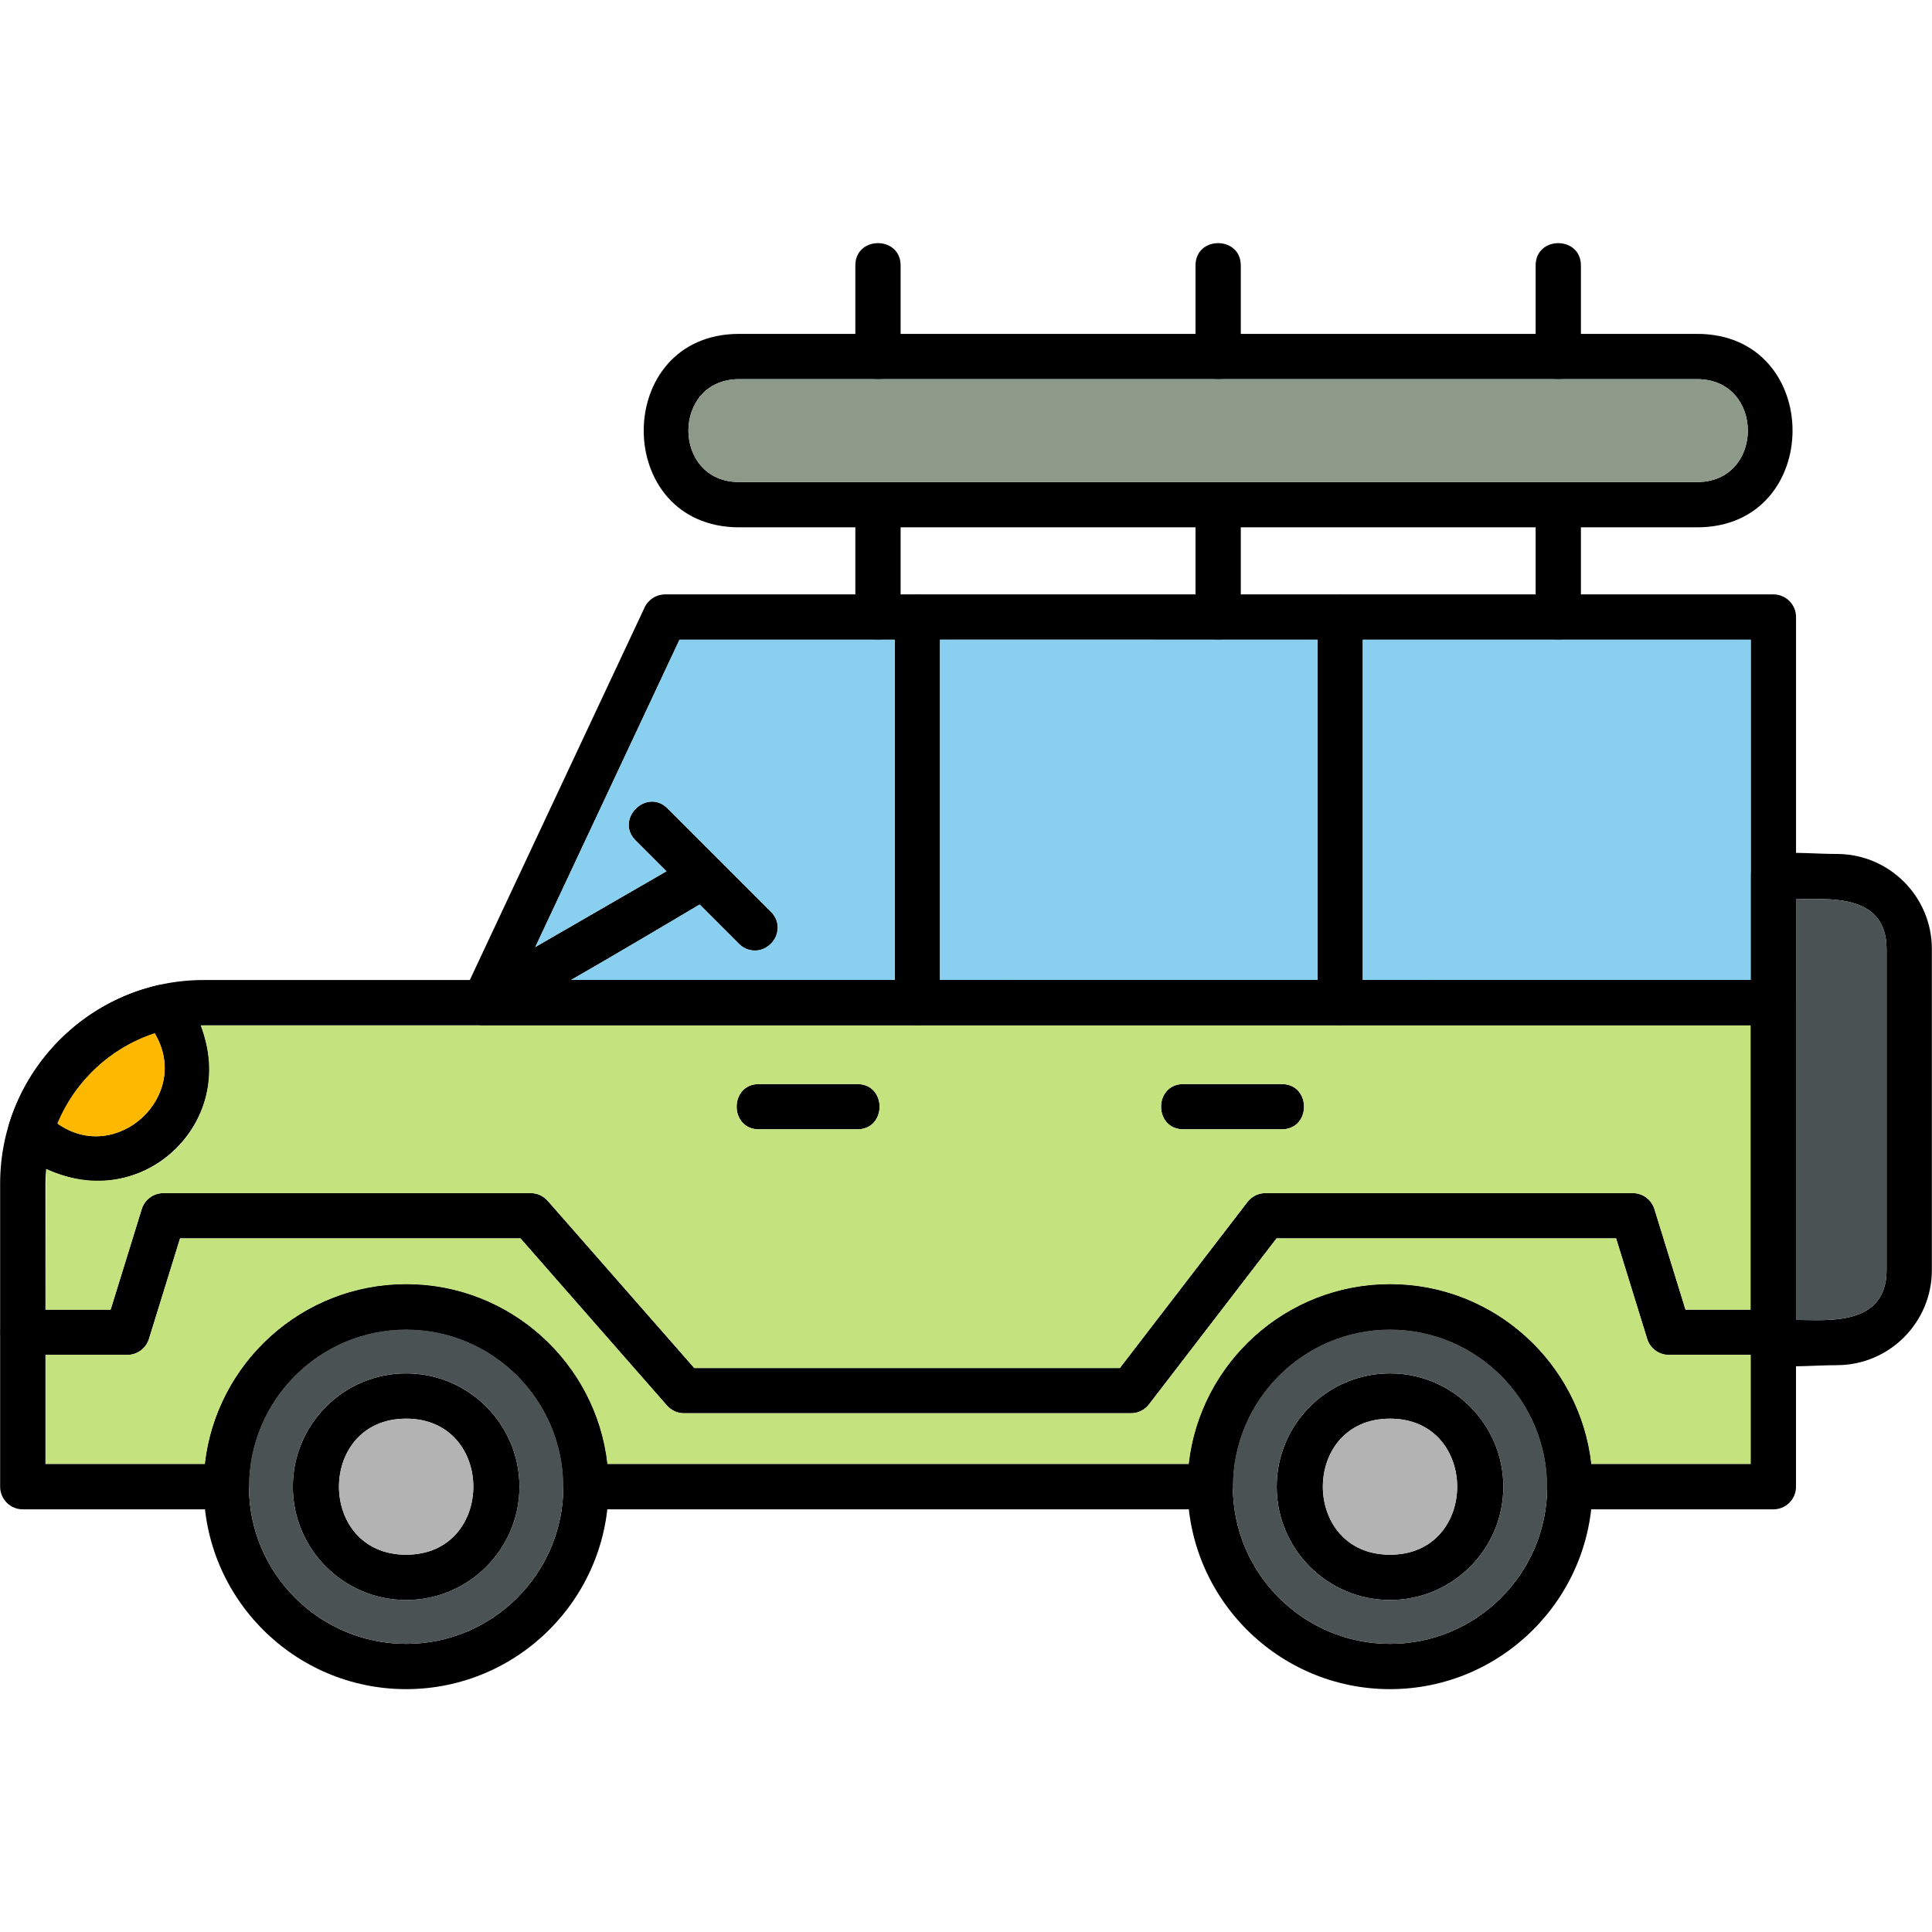
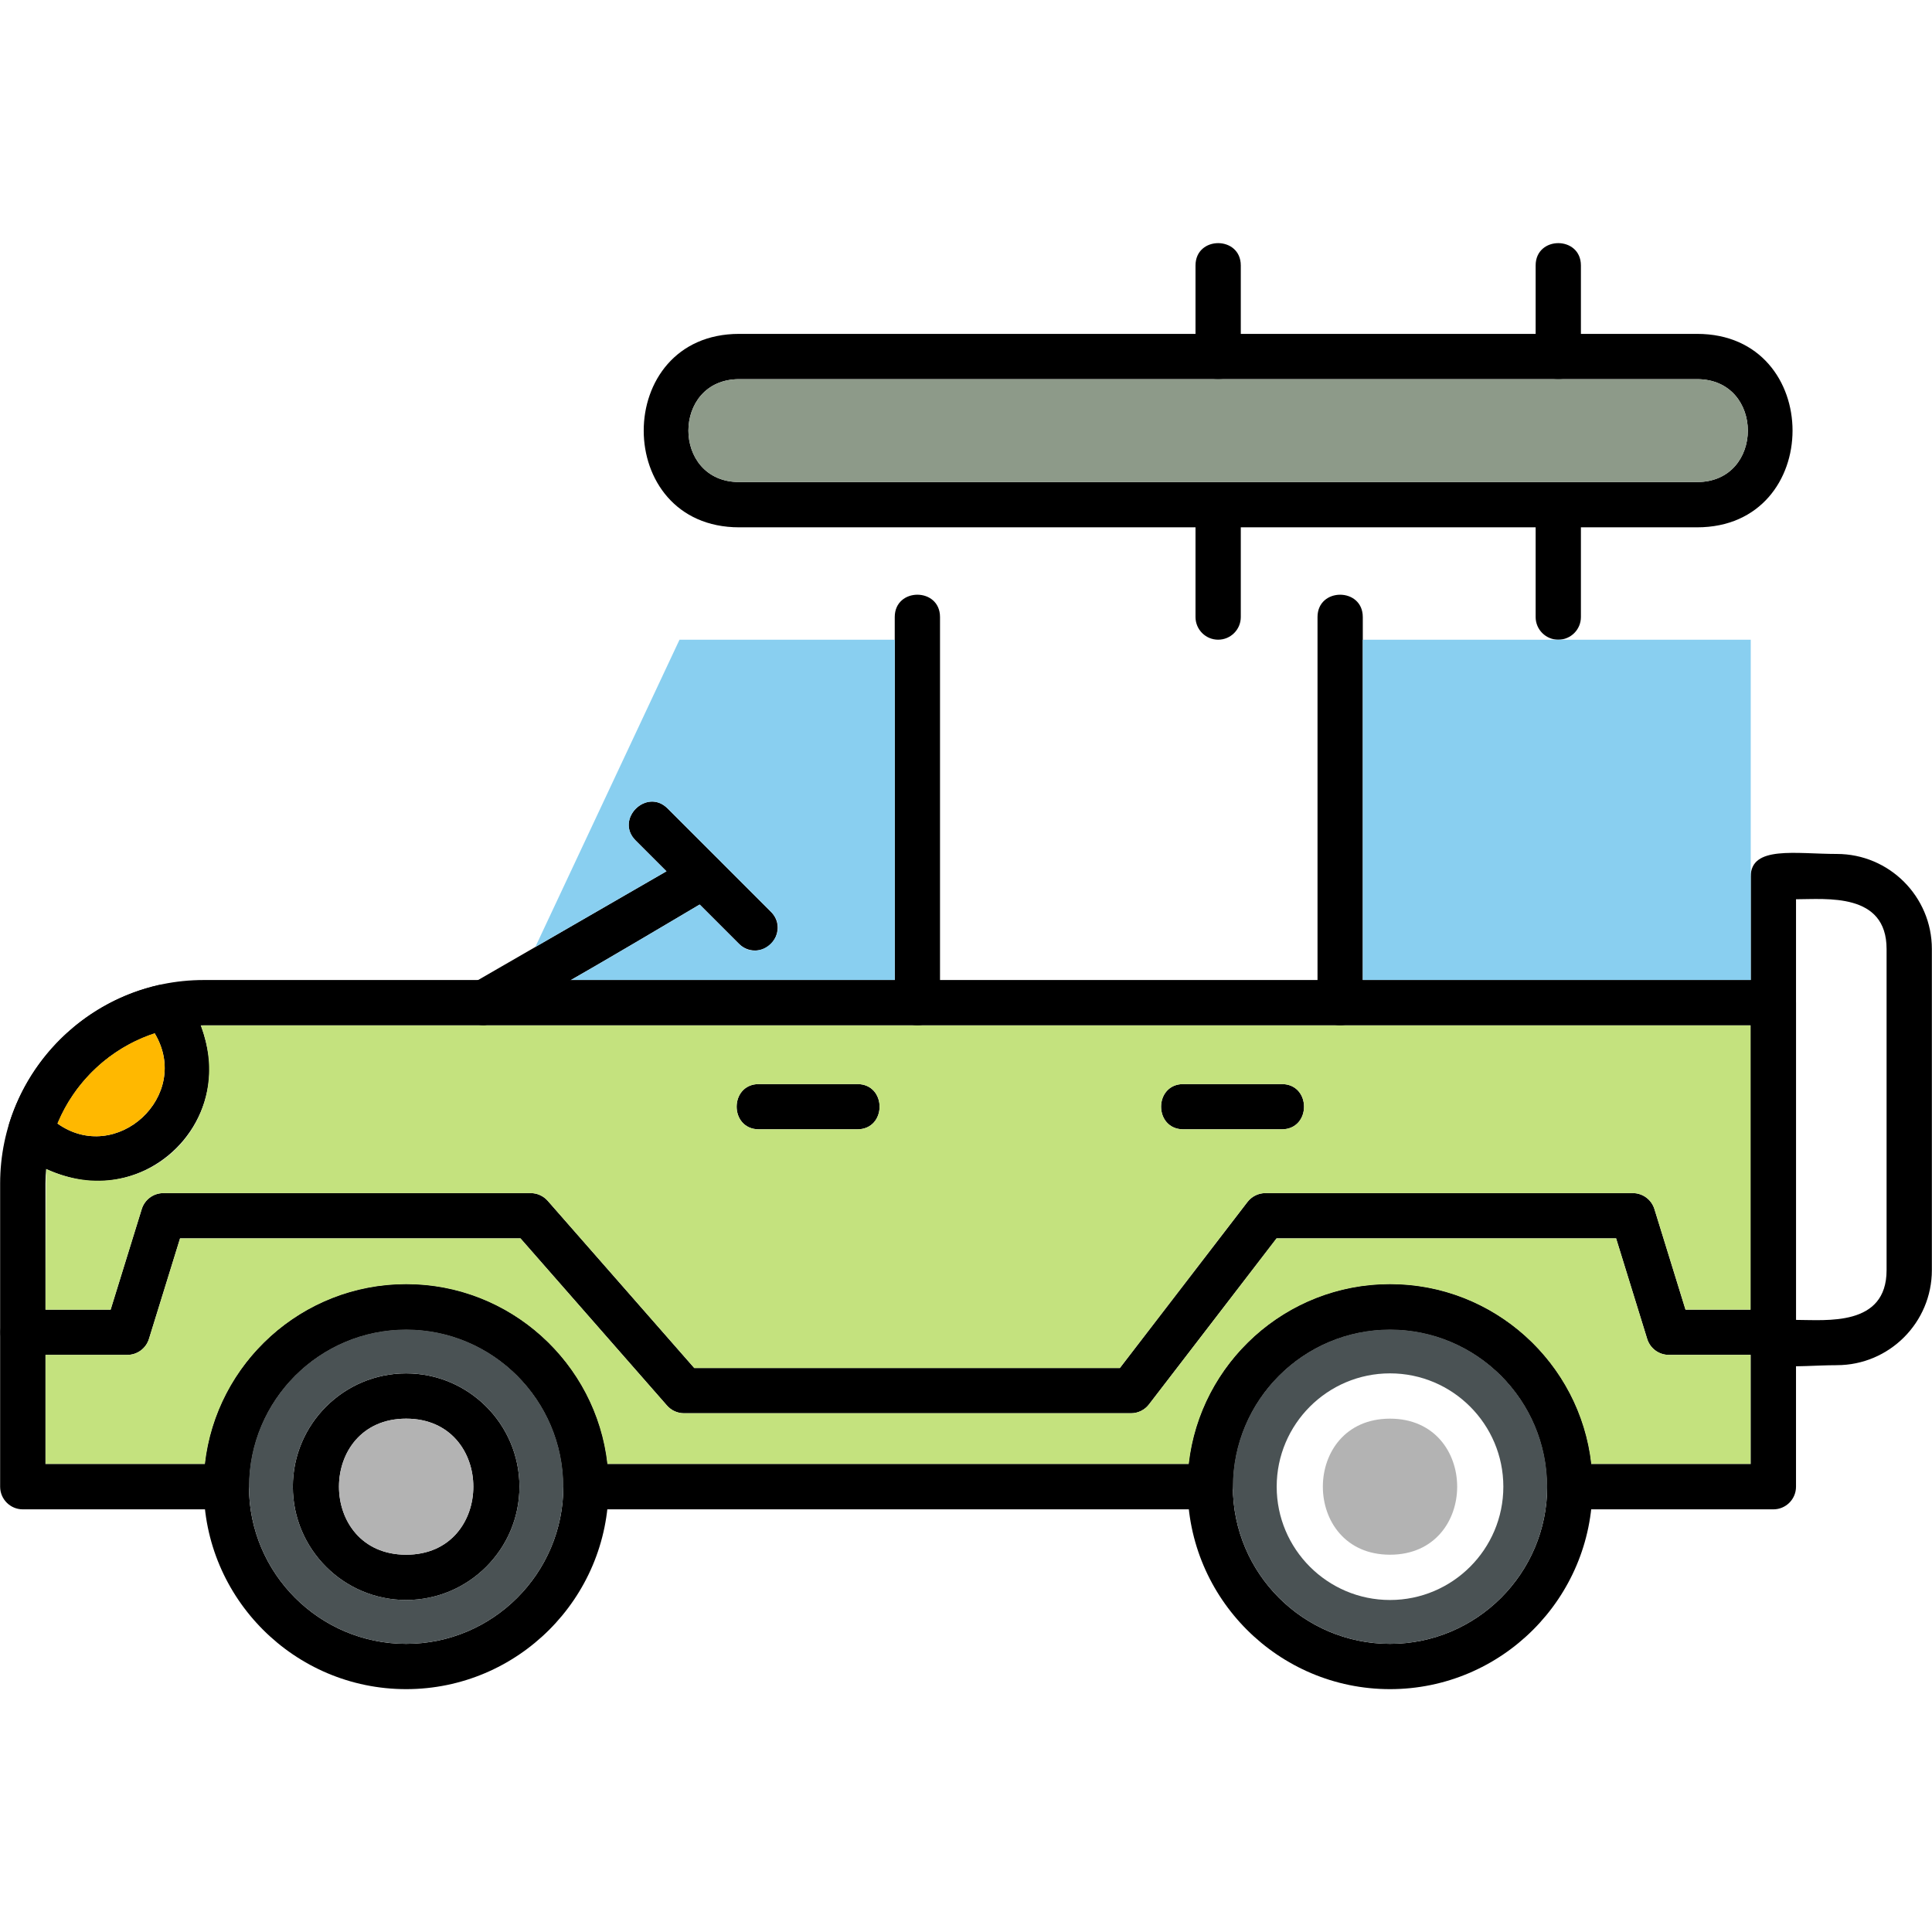
<svg xmlns="http://www.w3.org/2000/svg" clip-rule="evenodd" fill-rule="evenodd" height="512" image-rendering="optimizeQuality" shape-rendering="geometricPrecision" text-rendering="geometricPrecision" viewBox="0 0 1706.66 1706.66" width="512">
  <g id="Layer_x0020_1">
    <path d="m85.28 1043.41c-32.65 0-85.33-24.53-77.12-50.94 18.98-61.05 69.43-107.89 131.63-122.2 26.72-6.09 45.33 46.3 45.33 73.3.01 55.06-44.78 99.84-99.84 99.84zm-34.6-50.98c52.06 37.15 119.26-24.44 85.88-79.77-38.72 12.74-70.26 42.04-85.88 79.77z" />
-     <path d="m1566.54 905.73h-1138.82c-14.61 0-24.3-15.27-18.1-28.5l159.82-340.66c3.29-7.01 10.35-11.5 18.11-11.5h979.01c11.04 0 20 8.96 20 20v340.64c-.02 11.05-8.99 20.01-20.02 20.01zm-1107.35-39.99h1087.35v-300.65h-946.29z" />
    <path d="m1622.61 1205.96c-36.22 0-76.07 7.62-76.07-20v-411.61c0-27.61 39.85-20 76.07-20 46.27 0 83.93 37.65 83.93 83.93v283.7c0 46.3-37.65 83.96-83.93 83.96zm-36.07-40.01c26.83 0 80 6.16 80-43.94v-283.7c0-50.09-53.16-43.94-80-43.94z" />
    <path d="m358.78 1492.13c-98.61 0-178.82-80.22-178.82-178.83s80.22-178.83 178.82-178.83c98.59 0 178.82 80.22 178.82 178.83s-80.22 178.83-178.82 178.83zm0-317.66c-76.56 0-138.84 62.27-138.84 138.83s62.28 138.82 138.84 138.82 138.84-62.27 138.84-138.82c0-76.56-62.3-138.83-138.84-138.83z" />
    <path d="m358.78 1413.39c-55.2 0-100.09-44.9-100.09-100.09 0-55.2 44.9-100.11 100.09-100.11 55.2 0 100.09 44.91 100.09 100.11s-44.91 100.09-100.09 100.09zm0-160.2c-79.1 0-79.11 120.19 0 120.19 79.14 0 79.11-120.19 0-120.19z" />
    <path d="m1227.89 1492.13c-98.61 0-178.83-80.22-178.83-178.83s80.22-178.83 178.83-178.83 178.83 80.22 178.83 178.83-80.24 178.83-178.83 178.83zm0-317.66c-76.56 0-138.82 62.27-138.82 138.83s62.27 138.82 138.82 138.82c76.56 0 138.83-62.27 138.83-138.82 0-76.56-62.28-138.83-138.83-138.83z" />
-     <path d="m1227.89 1413.39c-55.2 0-100.11-44.9-100.11-100.09 0-55.2 44.91-100.11 100.11-100.11s100.11 44.91 100.11 100.11-44.92 100.09-100.11 100.09zm0-160.2c-79.1 0-79.11 120.19 0 120.19 79.12 0 79.09-120.19 0-120.19z" />
    <path d="m1499.14 465.82h-846.17c-112.46 0-112.43-170.88 0-170.88h846.17c112.45 0 112.43 170.88 0 170.88zm-846.17-130.88c-59.81 0-59.8 90.89 0 90.89h846.17c59.8 0 59.78-90.89 0-90.89z" />
-     <path d="m775.58 565.08c-11.04 0-20-8.96-20-20v-99.26c0-26.33 39.99-26.33 39.99 0v99.26c0 11.04-8.94 20-20 20zm0-230.15c-11.04 0-20-8.96-20-20v-80.41c0-26.33 39.99-26.33 39.99 0v80.41c0 11.04-8.94 20-20 20z" />
    <path d="m1076.07 565.08c-11.04 0-20-8.96-20-20v-99.26c0-26.32 40-26.32 40 0v99.26c0 11.04-8.96 20-20 20zm0-230.15c-11.04 0-20-8.96-20-20v-80.41c0-26.32 40-26.32 40 0v80.41c0 11.04-8.96 20-20 20z" />
    <path d="m1376.53 565.08c-11.04 0-20-8.96-20-20v-99.26c0-26.32 39.99-26.32 39.99 0v99.26c0 11.04-8.95 20-20 20zm0-230.15c-11.04 0-20-8.96-20-20v-80.41c0-26.32 39.99-26.32 39.99 0v80.41c0 11.04-8.95 20-20 20z" />
    <path d="m810.39 905.73c-11.04 0-20-8.97-20-20v-340.64c0-26.33 39.99-26.33 39.99 0v340.64c0 11.04-8.94 20-20 20z" />
    <path d="m1183.85 905.73c-11.04 0-20-8.97-20-20v-340.64c0-26.32 39.99-26.32 39.99 0v340.64c0 11.04-8.95 20-20 20z" />
    <path d="m999.1 1248.43h-394.87c-5.76 0-11.25-2.5-15.04-6.82l-129.43-147.66h-300.7l-27.48 88.82c-2.6 8.37-10.33 14.1-19.09 14.1h-92.37c-26.32 0-26.32-39.99 0-39.99h77.61l27.48-88.82c2.6-8.37 10.33-14.1 19.09-14.1h324.51c5.76 0 11.25 2.5 15.04 6.82l129.43 147.66h375.97l112.72-146.67c3.78-4.92 9.64-7.82 15.86-7.82h324.51c8.78 0 16.51 5.72 19.11 14.1l27.46 88.82h77.63c26.33 0 26.32 39.99 0 39.99h-92.36c-8.78 0-16.51-5.72-19.11-14.1l-27.46-88.82h-299.93l-112.72 146.67c-3.79 4.93-9.65 7.82-15.86 7.82z" />
    <path d="m757.25 997.61h-86.79c-26.32 0-26.32-39.99 0-39.99h86.79c26.32 0 26.33 39.99 0 39.99z" />
    <path d="m1132.19 997.61h-86.79c-26.33 0-26.31-39.99 0-39.99h86.79c26.32 0 26.32 39.99 0 39.99z" />
    <path d="m427.74 905.73c-20.3 0-27.72-27.11-10.03-37.33l193.56-111.76c22.82-13.18 42.78 21.49 20 34.63-24.7 14.24-190.94 114.46-203.52 114.46z" />
    <path d="m666.93 839.63c-5.12 0-10.24-1.96-14.13-5.87l-91.3-91.3c-18.63-18.61 9.67-46.89 28.27-28.27l91.3 91.3c12.67 12.65 3.47 34.14-14.14 34.14z" />
    <path d="m652.97 425.83h846.17c59.8 0 59.78-90.89 0-90.89h-846.17c-59.81 0-59.8 90.89 0 90.89z" fill="#8d9a89" />
    <g fill="#89cff0">
      <path d="m790.4 865.74v-300.65h-190.15l-127.37 271.46 115.83-66.88-27.21-27.21c-18.63-18.61 9.67-46.89 28.27-28.27l91.3 91.3c18.87 18.87-9.94 46.62-28.27 28.27l-34.74-34.74c-24.4 14.43-72.07 42.83-113.7 66.71h286.05z" />
-       <path d="m830.39 565.08v300.65l333.46.01v-300.65z" />
      <path d="m1203.85 565.09v300.64l342.69.01v-300.65z" />
    </g>
-     <path d="m1586.54 886.49v279.46c26.83 0 80 6.16 80-43.94v-283.7c0-50.09-53.16-43.94-80-43.94z" fill="#4a5254" />
    <path d="m1546.54 1156.86v-251.13h-1366.57c-.86 0-1.72.01-2.57.02 33 87.84-51.29 166.04-136.67 126.91l-.59 124.21h57.6l27.48-88.82c2.6-8.37 10.33-14.1 19.09-14.1h324.51c5.76 0 11.25 2.5 15.04 6.82l129.43 147.66h375.97l112.72-146.67c3.78-4.92 9.64-7.82 15.86-7.82h324.51c8.78 0 16.51 5.72 19.11 14.1l27.46 88.82zm-414.34-199.24c26.32 0 26.32 39.99 0 39.99h-86.79c-26.33 0-26.31-39.99 0-39.99zm-374.94 0c26.32 0 26.33 39.99 0 39.99h-86.79c-26.32 0-26.32-39.99 0-39.99z" fill="#c4e27e" />
    <path d="m1050.16 1293.28c9.98-89.23 85.88-158.83 177.72-158.84 91.85 0 167.74 69.63 177.73 158.85h140.92v-96.44h-72.35c-8.78 0-16.51-5.72-19.11-14.1l-27.46-88.82h-299.93l-112.72 146.67c-3.79 4.93-9.65 7.82-15.86 7.82h-394.87c-5.76 0-11.25-2.5-15.04-6.82l-129.43-147.66h-300.7l-27.48 88.82c-2.6 8.37-10.33 14.1-19.09 14.1h-72.36v96.42h140.93c9.97-89.22 85.88-158.84 177.71-158.84s167.76 69.62 177.71 158.84h513.67z" fill="#c4e27e" />
    <path d="m50.67 992.43c52.06 37.15 119.26-24.44 85.88-79.77-38.72 12.74-70.26 42.04-85.88 79.77z" fill="#ffb800" />
    <path d="m358.78 1174.46c-76.56 0-138.84 62.27-138.84 138.83s62.28 138.82 138.84 138.82 138.84-62.27 138.84-138.82c0-76.56-62.3-138.83-138.84-138.83zm0 38.71c55.2 0 100.09 44.91 100.09 100.11s-44.91 100.09-100.09 100.09c-55.2 0-100.09-44.9-100.09-100.09 0-55.2 44.9-100.11 100.09-100.11z" fill="#4a5254" />
    <path d="m358.78 1253.19c-79.1 0-79.11 120.19 0 120.19 79.14 0 79.11-120.19 0-120.19z" fill="#b3b3b3" />
    <path d="m1227.89 1253.19c-79.1 0-79.11 120.19 0 120.19 79.12 0 79.09-120.19 0-120.19z" fill="#b3b3b3" />
    <path d="m1328 1313.29c0 55.2-44.92 100.09-100.11 100.09-55.2 0-100.11-44.9-100.11-100.09 0-55.2 44.91-100.11 100.11-100.11s100.11 44.91 100.11 100.11zm-100.11 138.82c76.56 0 138.83-62.27 138.83-138.82 0-76.56-62.28-138.83-138.83-138.83-76.56 0-138.82 62.27-138.82 138.83s62.27 138.82 138.82 138.82z" fill="#4a5254" />
    <path d="m1566.54 1333.3h-179.82c-11.04 0-20-8.97-20-20 0-76.56-62.27-138.83-138.83-138.83s-138.82 62.27-138.82 138.83c0 11.04-8.97 20-20 20h-551.45c-11.04 0-20-8.97-20-20 0-76.56-62.29-138.83-138.84-138.83-76.56 0-138.84 62.27-138.84 138.83 0 11.04-8.96 20-20 20h-179.82c-11.04 0-20-8.97-20-20v-267.74c0-99.17 80.67-179.84 179.82-179.84l1386.59.01c11.04 0 20 8.97 20 20v427.56c.01 11.04-8.96 20.01-20 20.01zm-160.92-40.01h140.92v-387.56h-1366.57c-77.1 0-139.83 62.72-139.83 139.83v247.73h140.93c9.97-89.22 85.88-158.84 177.71-158.84s167.76 69.62 177.71 158.84h513.67c9.98-89.22 85.87-158.84 177.72-158.84s167.74 69.63 177.73 158.85z" />
  </g>
</svg>